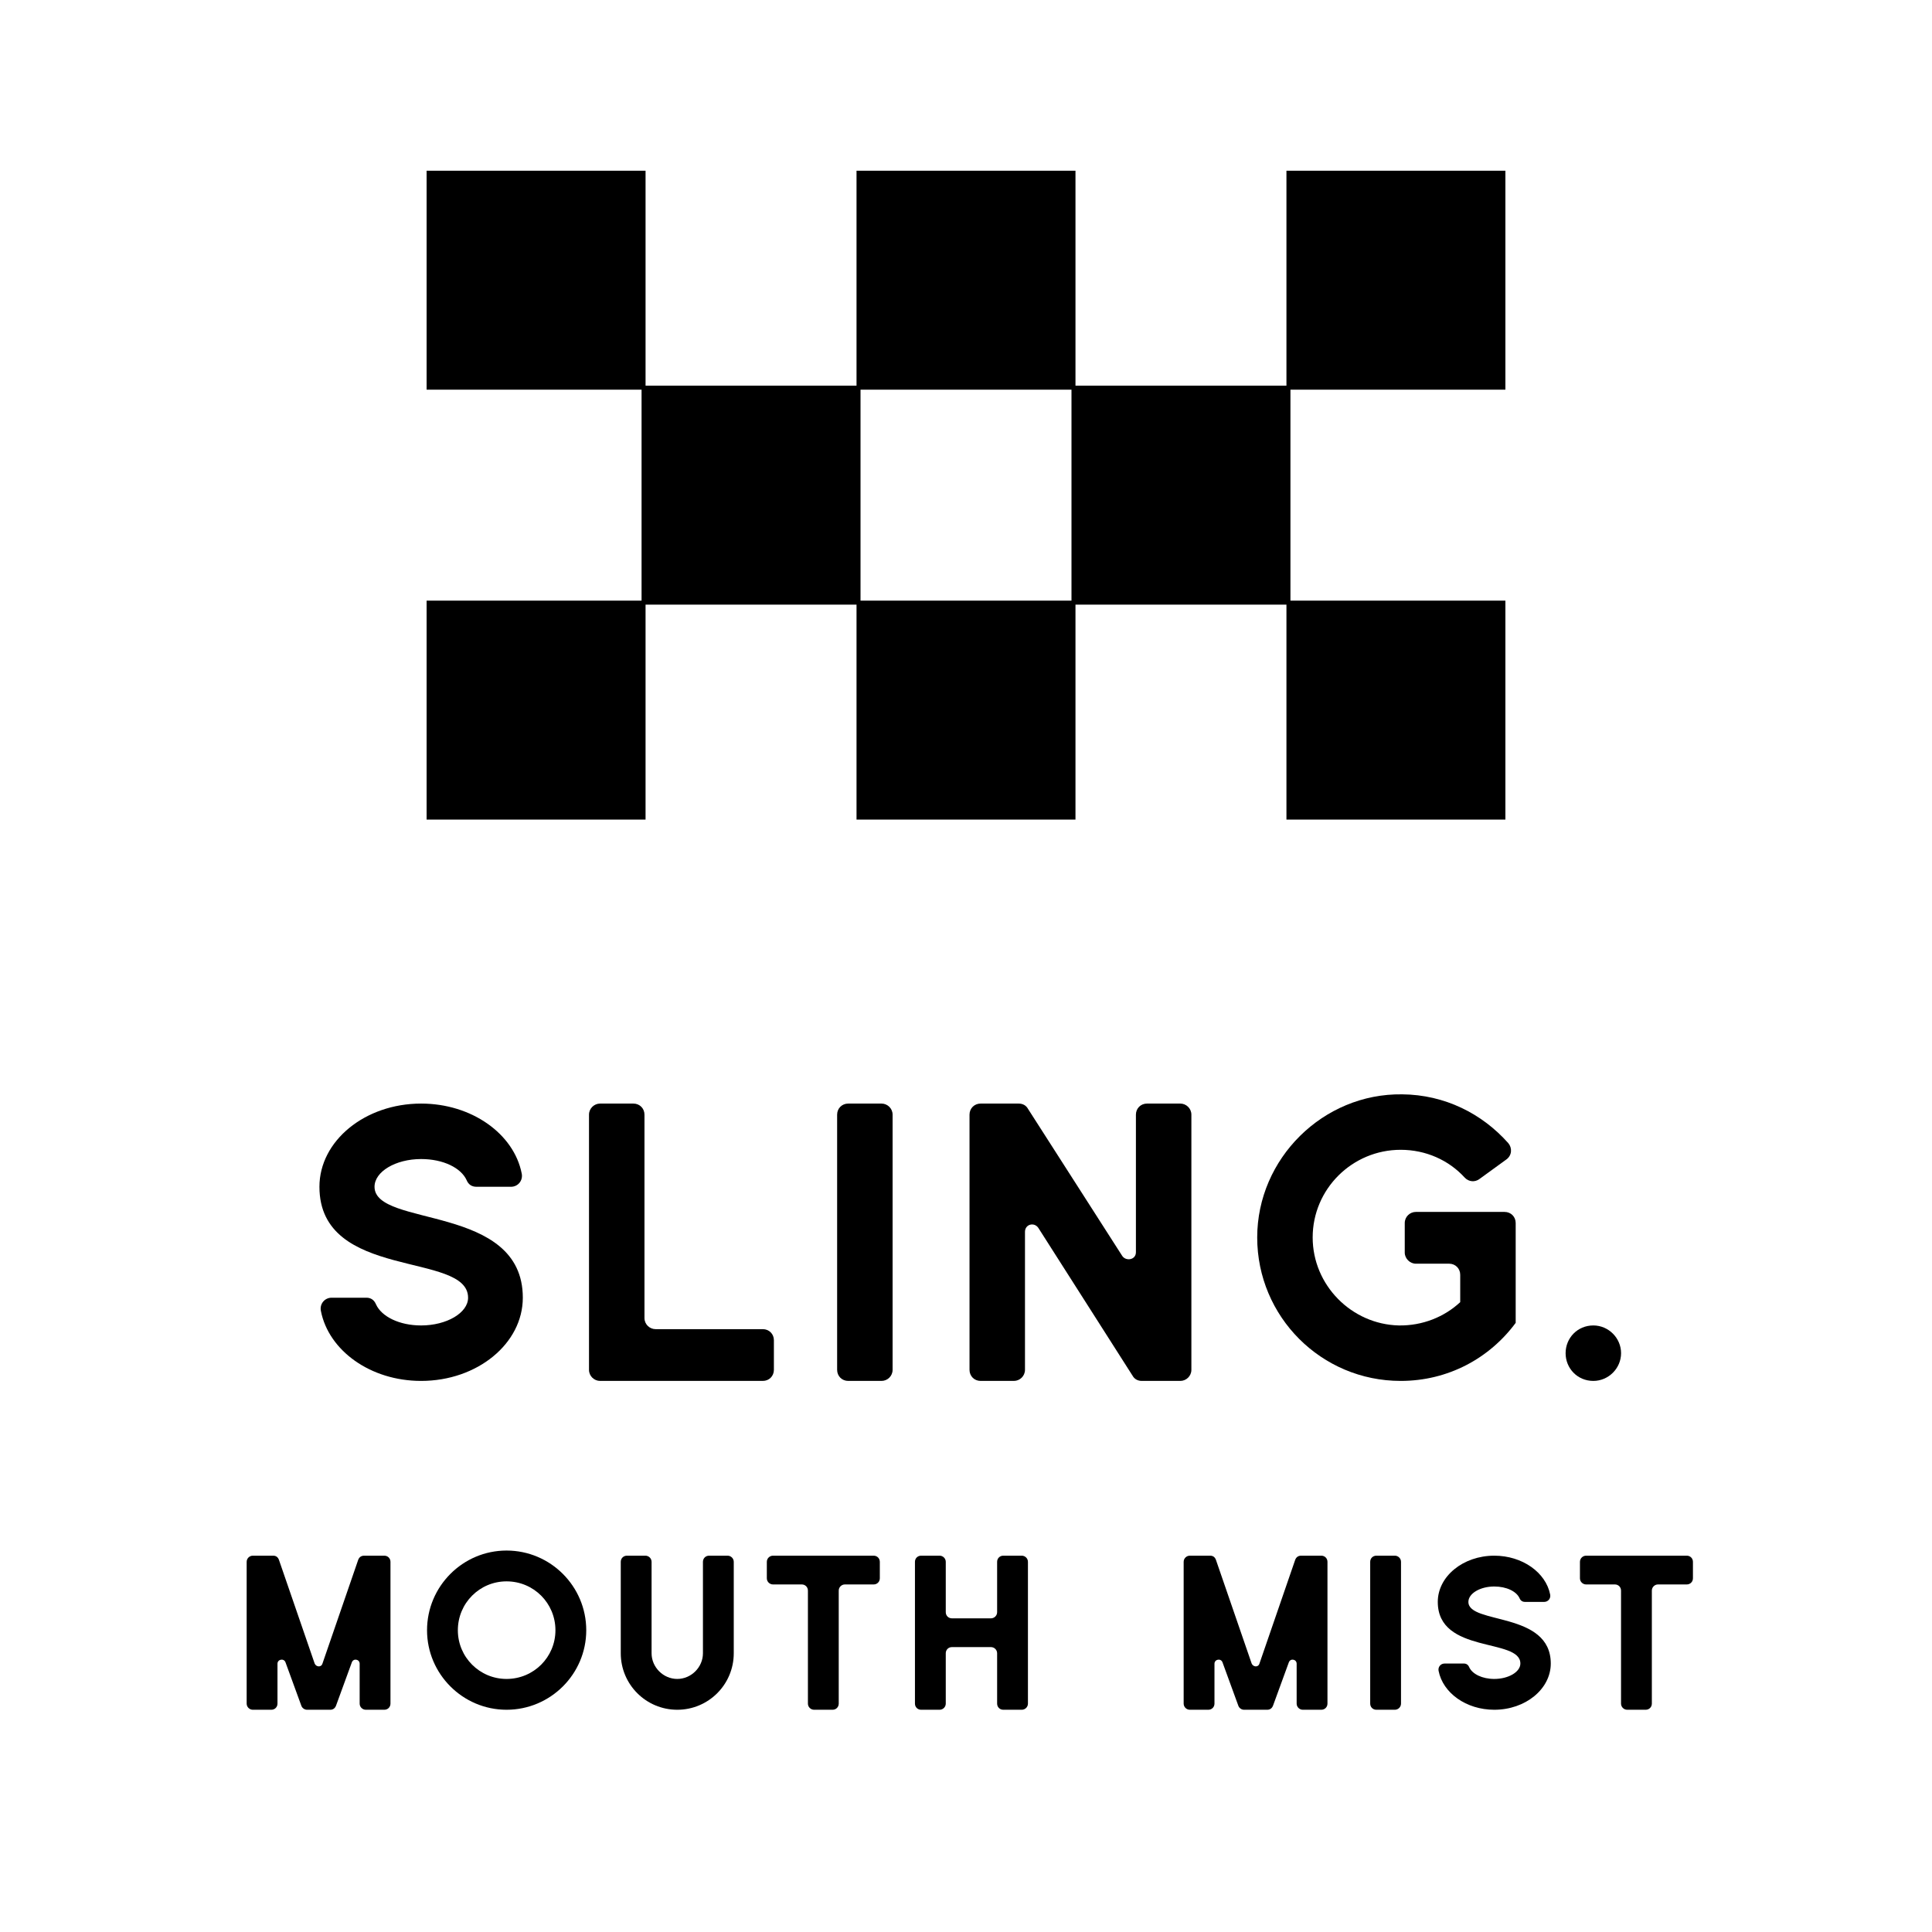
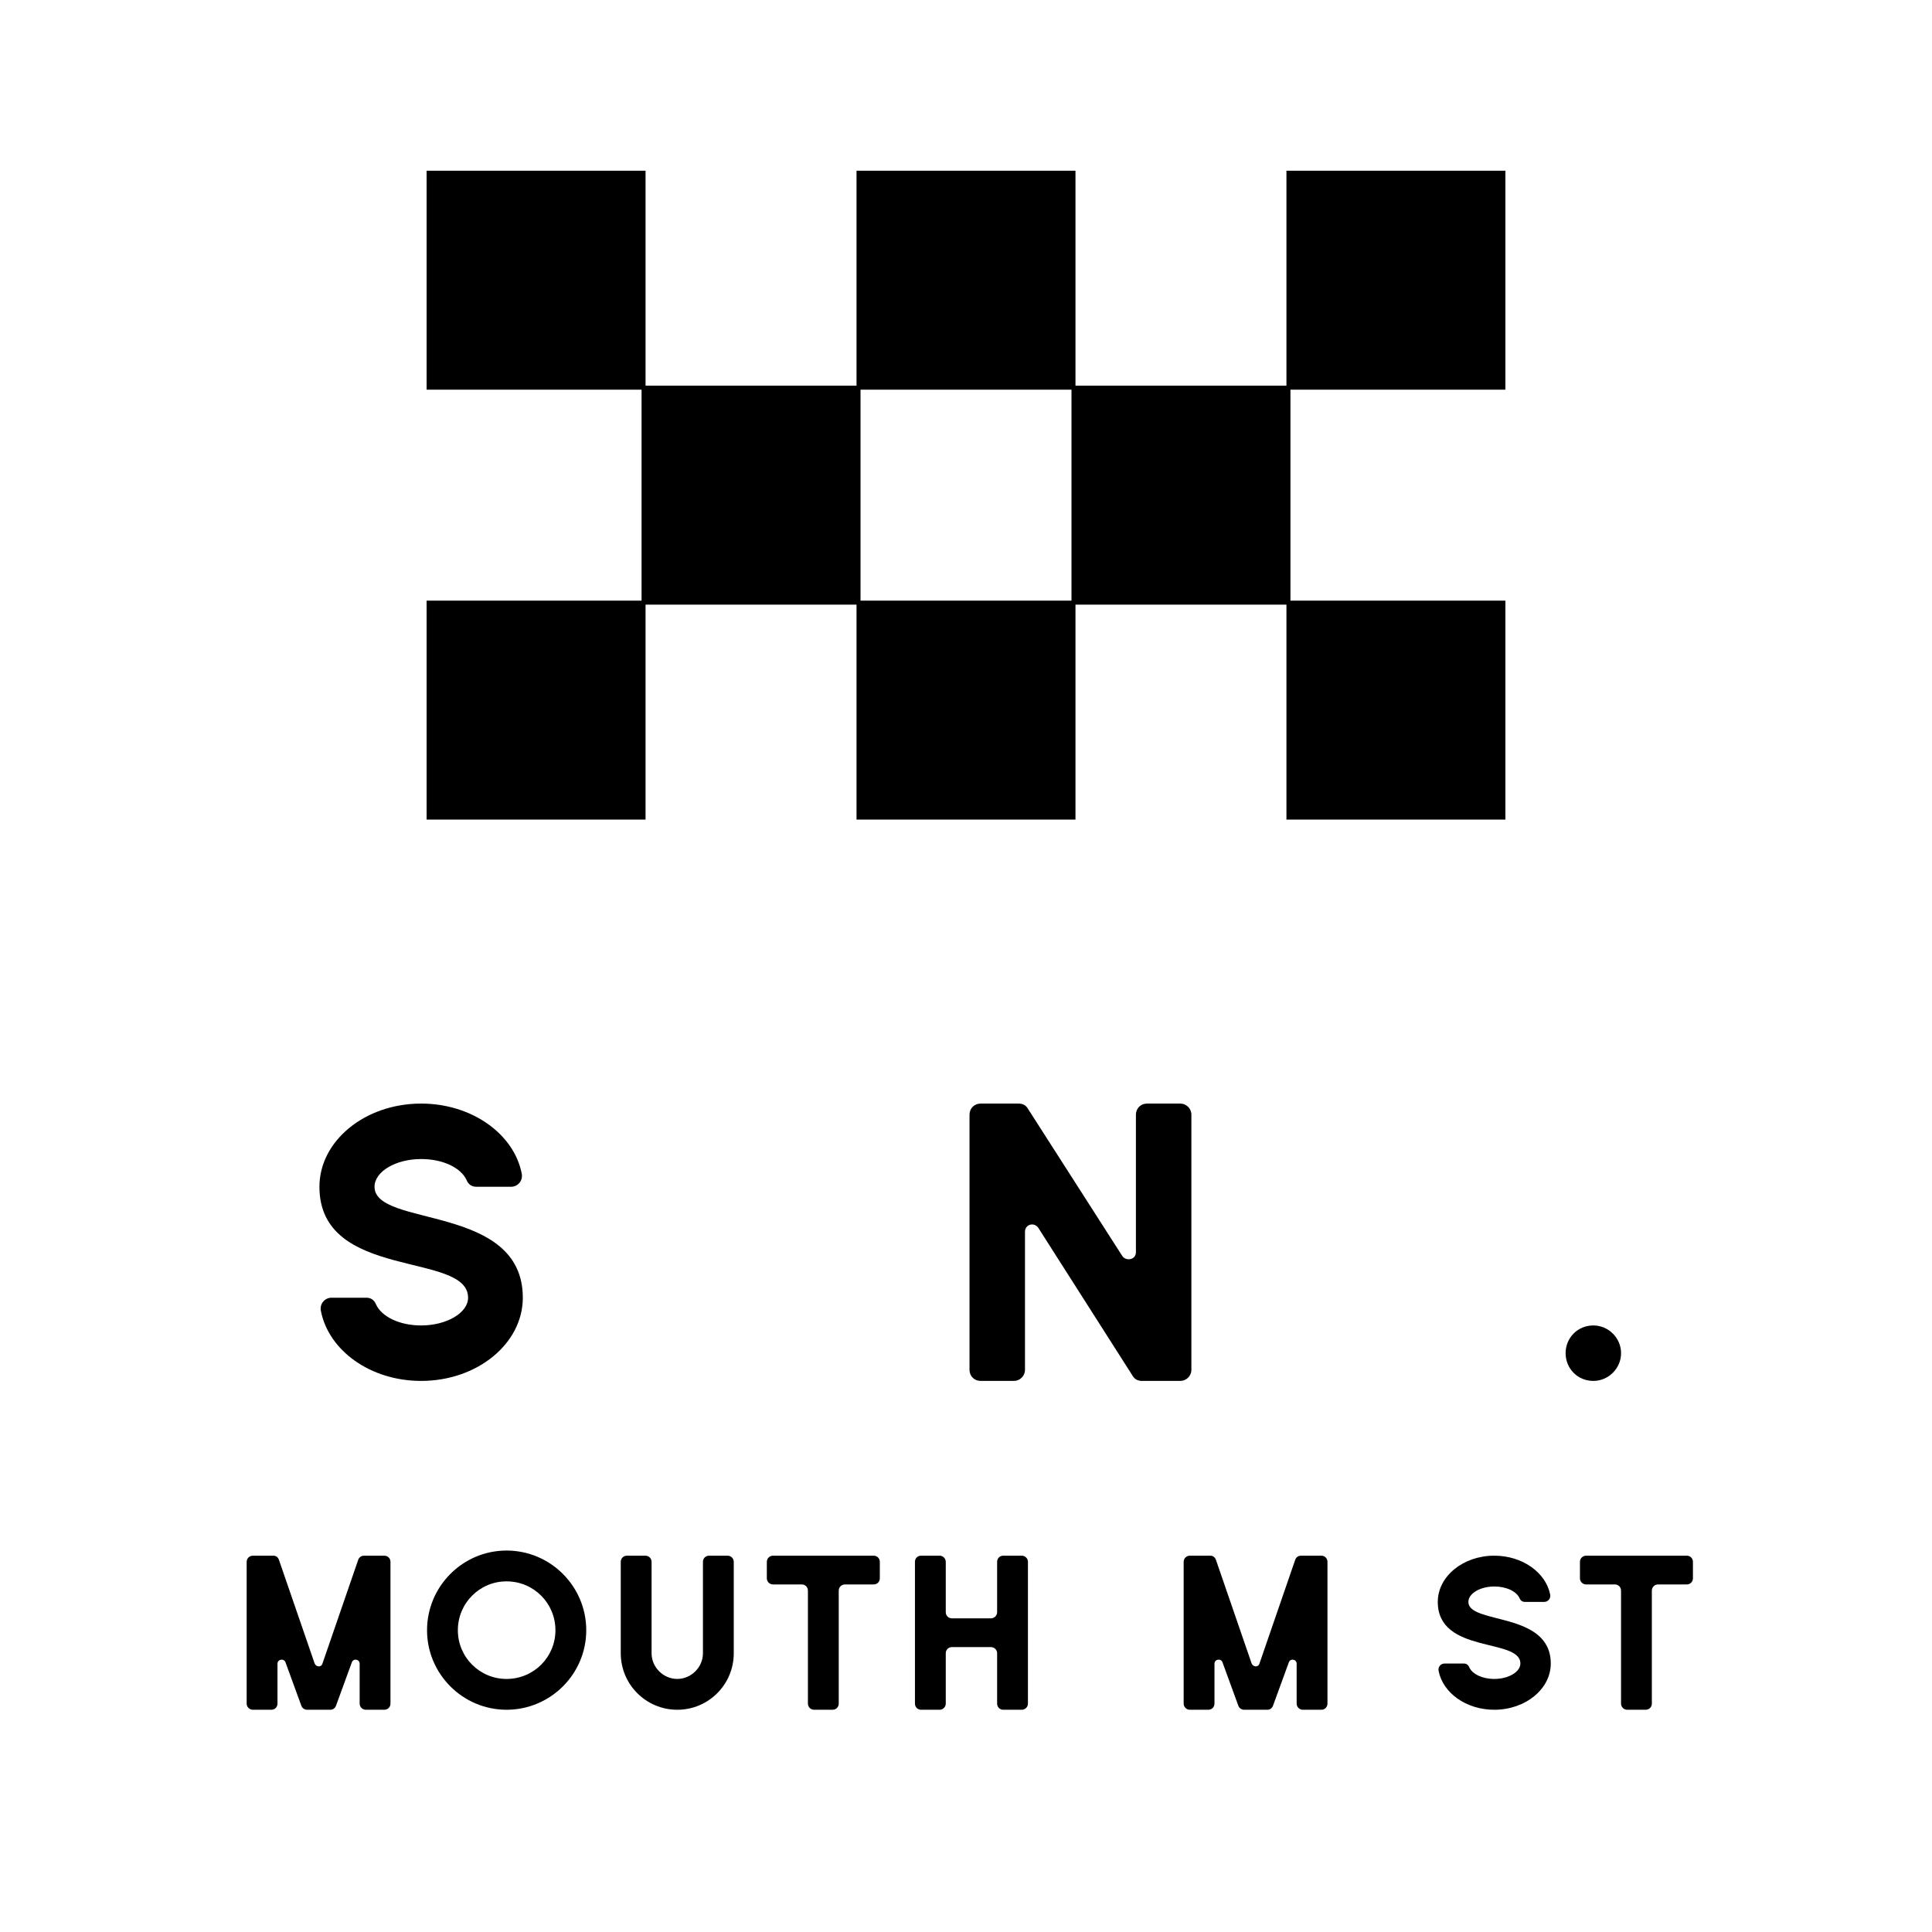
<svg xmlns="http://www.w3.org/2000/svg" viewBox="0 0 1200 1200" height="1200px" width="1200px">
  <g id="8675c512-bebd-47eb-b68a-654441b51443" style="">
    <g style="">
      <path transform="matrix(3.19 0 0 3.19 600 874.88)" fill="rgb(0, 0, 0)" d="M-115.164 -43.182C-115.164 -35.19 -86.292 -39.942 -86.292 -21.582C-86.292 -12.654 -95.148 -5.382 -106.092 -5.382C-115.956 -5.382 -124.092 -11.286 -125.604 -18.99C-125.892 -20.358 -124.884 -21.582 -123.516 -21.582L-116.748 -21.582C-115.884 -21.582 -115.236 -21.15 -114.876 -20.286C-113.796 -17.91 -110.34 -16.182 -106.092 -16.182C-101.124 -16.182 -96.948 -18.63 -96.948 -21.582C-96.948 -30.654 -125.892 -24.822 -125.892 -43.182C-125.892 -52.11 -117.036 -59.382 -106.092 -59.382C-96.228 -59.382 -88.02 -53.478 -86.508 -45.774C-86.22 -44.406 -87.228 -43.182 -88.596 -43.182L-95.292 -43.182C-96.228 -43.182 -96.876 -43.614 -97.236 -44.478C-98.316 -46.854 -101.772 -48.582 -106.092 -48.582C-111.06 -48.582 -115.164 -46.134 -115.164 -43.182Z" />
-       <path transform="matrix(3.19 0 0 3.19 600 874.88)" fill="rgb(0, 0, 0)" d="M-64.764 -59.382C-63.54 -59.382 -62.604 -58.446 -62.604 -57.222L-62.604 -17.622C-62.604 -16.398 -61.596 -15.462 -60.444 -15.462L-39.564 -15.462C-38.34 -15.462 -37.404 -14.526 -37.404 -13.302L-37.404 -7.542C-37.404 -6.318 -38.34 -5.382 -39.564 -5.382L-71.244 -5.382C-72.396 -5.382 -73.404 -6.318 -73.404 -7.542L-73.404 -57.222C-73.404 -58.446 -72.396 -59.382 -71.244 -59.382L-64.764 -59.382Z" />
-       <path transform="matrix(3.19 0 0 3.19 600 874.88)" fill="rgb(0, 0, 0)" d="M-22.932 -5.382C-24.156 -5.382 -25.092 -6.318 -25.092 -7.542L-25.092 -57.222C-25.092 -58.446 -24.156 -59.382 -22.932 -59.382L-16.452 -59.382C-15.3 -59.382 -14.292 -58.446 -14.292 -57.222L-14.292 -7.542C-14.292 -6.318 -15.3 -5.382 -16.452 -5.382L-22.932 -5.382Z" />
      <path transform="matrix(3.19 0 0 3.19 600 874.88)" fill="rgb(0, 0, 0)" d="M33.084 -57.222C33.084 -58.446 34.02 -59.382 35.244 -59.382L41.724 -59.382C42.876 -59.382 43.884 -58.446 43.884 -57.222L43.884 -7.542C43.884 -6.318 42.876 -5.382 41.724 -5.382L34.236 -5.382C33.444 -5.382 32.796 -5.742 32.436 -6.39L14.076 -35.19C13.284 -36.342 11.484 -35.91 11.484 -34.398L11.484 -7.542C11.484 -6.318 10.476 -5.382 9.324 -5.382L2.844 -5.382C1.62 -5.382 0.684 -6.318 0.684 -7.542L0.684 -57.222C0.684 -58.446 1.62 -59.382 2.844 -59.382L10.26 -59.382C11.052 -59.382 11.7 -59.022 12.06 -58.374L30.42 -29.718C31.14 -28.638 33.084 -28.926 33.084 -30.438L33.084 -57.222Z" />
-       <path transform="matrix(3.19 0 0 3.19 600 874.88)" fill="rgb(0, 0, 0)" d="M104.868 -38.286C106.092 -38.286 107.028 -37.35 107.028 -36.126L107.028 -16.686C101.916 -9.774 93.852 -5.382 84.636 -5.382C69.156 -5.382 56.7 -17.91 56.7 -33.318C56.7 -48.654 69.516 -61.398 84.924 -61.182C93.204 -61.11 100.476 -57.438 105.588 -51.678C106.38 -50.742 106.308 -49.302 105.228 -48.51L99.972 -44.694C99.108 -44.046 97.884 -44.118 97.092 -44.982C93.996 -48.366 89.532 -50.382 84.636 -50.382C75.204 -50.382 67.5 -42.75 67.5 -33.318C67.5 -24.03 75.06 -16.398 84.276 -16.182C88.884 -16.11 93.132 -17.838 96.228 -20.718L96.228 -26.046C96.228 -27.27 95.292 -28.206 94.068 -28.206L87.588 -28.206C86.436 -28.206 85.428 -29.214 85.428 -30.366L85.428 -36.126C85.428 -37.35 86.436 -38.286 87.588 -38.286L104.868 -38.286Z" />
      <path transform="matrix(3.19 0 0 3.19 600 874.88)" fill="rgb(0, 0, 0)" d="M127.548 -10.782C127.548 -7.83 125.1 -5.382 122.148 -5.382C119.052 -5.382 116.748 -7.83 116.748 -10.782C116.748 -13.734 119.052 -16.182 122.148 -16.182C125.1 -16.182 127.548 -13.734 127.548 -10.782Z" />
      <path transform="matrix(3.19 0 0 3.19 600 874.88)" fill="rgb(0, 0, 0)" d="M-126.82 49.646C-126.54 50.326 -125.54 50.446 -125.3 49.646L-118.34 29.446C-118.14 28.926 -117.74 28.646 -117.18 28.646L-113.26 28.646C-112.58 28.646 -112.06 29.166 -112.06 29.846L-112.06 57.446C-112.06 58.126 -112.58 58.646 -113.26 58.646L-116.86 58.646C-117.5 58.646 -118.06 58.126 -118.06 57.446L-118.06 49.686C-118.06 48.806 -119.26 48.566 -119.58 49.406L-122.66 57.846C-122.86 58.366 -123.26 58.646 -123.78 58.646L-128.3 58.646C-128.78 58.646 -129.26 58.326 -129.42 57.846L-132.5 49.406C-132.82 48.566 -134.06 48.806 -134.06 49.686L-134.06 57.446C-134.06 58.126 -134.58 58.646 -135.26 58.646L-138.86 58.646C-139.5 58.646 -140.06 58.126 -140.06 57.446L-140.06 29.846C-140.06 29.166 -139.5 28.646 -138.86 28.646L-134.9 28.646C-134.34 28.646 -133.98 28.926 -133.78 29.446L-126.82 49.646Z" />
      <path transform="matrix(3.19 0 0 3.19 600 874.88)" fill="rgb(0, 0, 0)" d="M-89.46 27.646C-80.9 27.646 -73.94 34.606 -73.94 43.166C-73.94 51.686 -80.9 58.646 -89.46 58.646C-97.98 58.646 -104.94 51.686 -104.94 43.166C-104.94 34.606 -97.98 27.646 -89.46 27.646ZM-89.46 52.646C-84.18 52.646 -79.94 48.406 -79.94 43.166C-79.94 37.886 -84.18 33.646 -89.46 33.646C-94.7 33.646 -98.94 37.886 -98.94 43.166C-98.94 48.406 -94.7 52.646 -89.46 52.646Z" />
      <path transform="matrix(3.19 0 0 3.19 600 874.88)" fill="rgb(0, 0, 0)" d="M-51.22 29.846C-51.22 29.166 -50.7 28.646 -50.02 28.646L-46.42 28.646C-45.78 28.646 -45.22 29.166 -45.22 29.846L-45.22 47.646C-45.22 53.726 -50.14 58.646 -56.22 58.646C-62.3 58.646 -67.22 53.726 -67.22 47.646L-67.22 29.846C-67.22 29.166 -66.7 28.646 -66.02 28.646L-62.42 28.646C-61.78 28.646 -61.22 29.166 -61.22 29.846L-61.22 47.646C-61.22 50.366 -58.94 52.646 -56.22 52.646C-53.5 52.646 -51.22 50.366 -51.22 47.646L-51.22 29.846Z" />
      <path transform="matrix(3.19 0 0 3.19 600 874.88)" fill="rgb(0, 0, 0)" d="M-38.78 29.846C-38.78 29.166 -38.22 28.646 -37.58 28.646L-17.98 28.646C-17.3 28.646 -16.78 29.166 -16.78 29.846L-16.78 33.046C-16.78 33.726 -17.3 34.246 -17.98 34.246L-23.58 34.246C-24.22 34.246 -24.78 34.766 -24.78 35.446L-24.78 57.446C-24.78 58.126 -25.3 58.646 -25.98 58.646L-29.58 58.646C-30.22 58.646 -30.78 58.126 -30.78 57.446L-30.78 35.446C-30.78 34.766 -31.3 34.246 -31.98 34.246L-37.58 34.246C-38.22 34.246 -38.78 33.726 -38.78 33.046L-38.78 29.846Z" />
      <path transform="matrix(3.19 0 0 3.19 600 874.88)" fill="rgb(0, 0, 0)" d="M4.86 40.846C5.5 40.846 6.06 40.326 6.06 39.646L6.06 29.846C6.06 29.166 6.58 28.646 7.26 28.646L10.86 28.646C11.5 28.646 12.06 29.166 12.06 29.846L12.06 57.446C12.06 58.126 11.5 58.646 10.86 58.646L7.26 58.646C6.58 58.646 6.06 58.126 6.06 57.446L6.06 47.646C6.06 46.966 5.5 46.446 4.86 46.446L-2.74 46.446C-3.42 46.446 -3.94 46.966 -3.94 47.646L-3.94 57.446C-3.94 58.126 -4.5 58.646 -5.14 58.646L-8.74 58.646C-9.42 58.646 -9.94 58.126 -9.94 57.446L-9.94 29.846C-9.94 29.166 -9.42 28.646 -8.74 28.646L-5.14 28.646C-4.5 28.646 -3.94 29.166 -3.94 29.846L-3.94 39.646C-3.94 40.326 -3.42 40.846 -2.74 40.846L4.86 40.846Z" />
      <path transform="matrix(3.19 0 0 3.19 600 874.88)" fill="rgb(0, 0, 0)" d="" />
      <path transform="matrix(3.19 0 0 3.19 600 874.88)" fill="rgb(0, 0, 0)" d="M55.62 49.646C55.9 50.326 56.9 50.446 57.14 49.646L64.1 29.446C64.3 28.926 64.7 28.646 65.26 28.646L69.18 28.646C69.86 28.646 70.38 29.166 70.38 29.846L70.38 57.446C70.38 58.126 69.86 58.646 69.18 58.646L65.58 58.646C64.94 58.646 64.38 58.126 64.38 57.446L64.38 49.686C64.38 48.806 63.18 48.566 62.86 49.406L59.78 57.846C59.58 58.366 59.18 58.646 58.66 58.646L54.14 58.646C53.66 58.646 53.18 58.326 53.02 57.846L49.94 49.406C49.62 48.566 48.38 48.806 48.38 49.686L48.38 57.446C48.38 58.126 47.86 58.646 47.18 58.646L43.58 58.646C42.94 58.646 42.38 58.126 42.38 57.446L42.38 29.846C42.38 29.166 42.94 28.646 43.58 28.646L47.54 28.646C48.1 28.646 48.46 28.926 48.66 29.446L55.62 49.646Z" />
-       <path transform="matrix(3.19 0 0 3.19 600 874.88)" fill="rgb(0, 0, 0)" d="M79.9 58.646C79.22 58.646 78.7 58.126 78.7 57.446L78.7 29.846C78.7 29.166 79.22 28.646 79.9 28.646L83.5 28.646C84.14 28.646 84.7 29.166 84.7 29.846L84.7 57.446C84.7 58.126 84.14 58.646 83.5 58.646L79.9 58.646Z" />
      <path transform="matrix(3.19 0 0 3.19 600 874.88)" fill="rgb(0, 0, 0)" d="M97.82 37.646C97.82 42.086 113.86 39.446 113.86 49.646C113.86 54.606 108.94 58.646 102.86 58.646C97.38 58.646 92.86 55.366 92.02 51.086C91.86 50.326 92.42 49.646 93.18 49.646L96.94 49.646C97.42 49.646 97.78 49.886 97.98 50.366C98.58 51.686 100.5 52.646 102.86 52.646C105.62 52.646 107.94 51.286 107.94 49.646C107.94 44.606 91.86 47.846 91.86 37.646C91.86 32.686 96.78 28.646 102.86 28.646C108.34 28.646 112.9 31.926 113.74 36.206C113.9 36.966 113.34 37.646 112.58 37.646L108.86 37.646C108.34 37.646 107.98 37.406 107.78 36.926C107.18 35.606 105.26 34.646 102.86 34.646C100.1 34.646 97.82 36.006 97.82 37.646Z" />
      <path transform="matrix(3.19 0 0 3.19 600 874.88)" fill="rgb(0, 0, 0)" d="M119.54 29.846C119.54 29.166 120.1 28.646 120.74 28.646L140.34 28.646C141.02 28.646 141.54 29.166 141.54 29.846L141.54 33.046C141.54 33.726 141.02 34.246 140.34 34.246L134.74 34.246C134.1 34.246 133.54 34.766 133.54 35.446L133.54 57.446C133.54 58.126 133.02 58.646 132.34 58.646L128.74 58.646C128.1 58.646 127.54 58.126 127.54 57.446L127.54 35.446C127.54 34.766 127.02 34.246 126.34 34.246L120.74 34.246C120.1 34.246 119.54 33.726 119.54 33.046L119.54 29.846Z" />
    </g>
  </g>
  <g id="d9237312-65b2-4d9b-bb38-2b8b57a5d729">
    <g style="">
      <g id="d9237312-65b2-4d9b-bb38-2b8b57a5d729-child-0">
        <path stroke-linecap="round" d="M 259.51 52.67 L 259.51 0.00 L 206.84 0.00 L 206.84 51.71 L 156.09 51.71 L 156.09 0.00 L 103.42 0.00 L 103.42 51.71 L 52.67 51.71 L 52.67 0.00 L 0.00 0.00 L 0.00 52.67 L 51.71 52.67 L 51.71 103.42 L 0.00 103.42 L 0.00 156.09 L 52.67 156.09 L 52.67 104.38 L 103.42 104.38 L 103.42 156.09 L 156.09 156.09 L 156.09 104.38 L 206.84 104.38 L 206.84 156.09 L 259.51 156.09 L 259.51 103.42 L 207.80 103.42 L 207.80 52.67 Z M 155.13 103.42 L 104.38 103.42 L 104.38 52.67 L 155.13 52.67 Z" transform="matrix(2.582 0 0 2.582 600 307.549) matrix(1 0 0 1 0 0)  translate(-129.755, -78.045)" style="stroke: rgb(193,193,193); stroke-width: 0; stroke-dasharray: none; stroke-linecap: butt; stroke-dashoffset: 0; stroke-linejoin: miter; stroke-miterlimit: 4; fill: rgb(0,0,0); fill-rule: nonzero; opacity: 1;" />
      </g>
    </g>
  </g>
</svg>